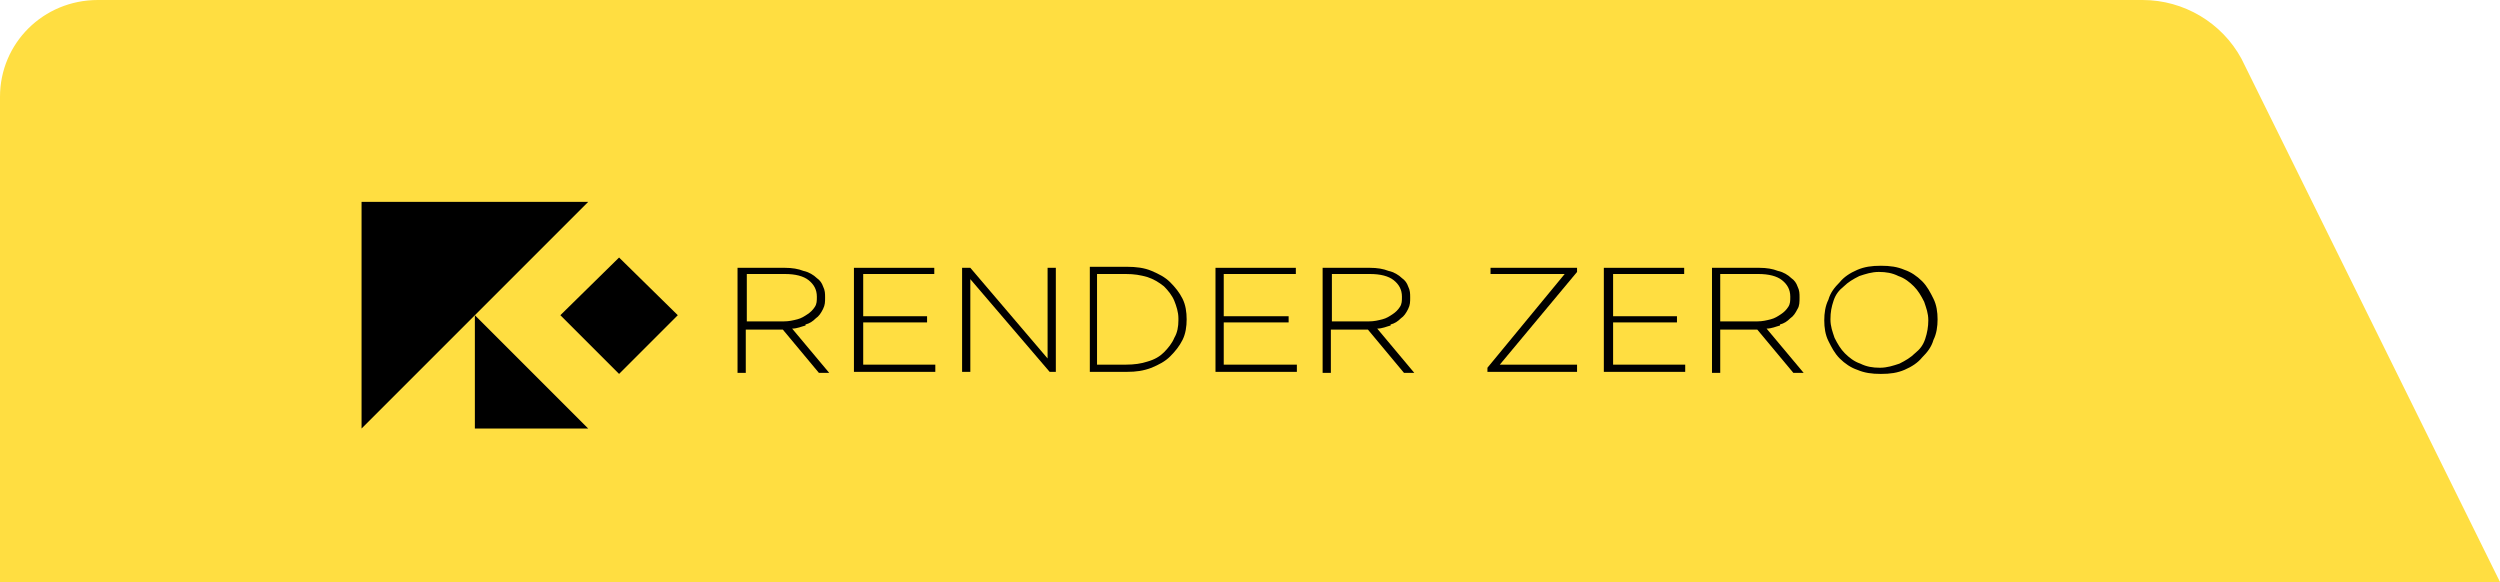
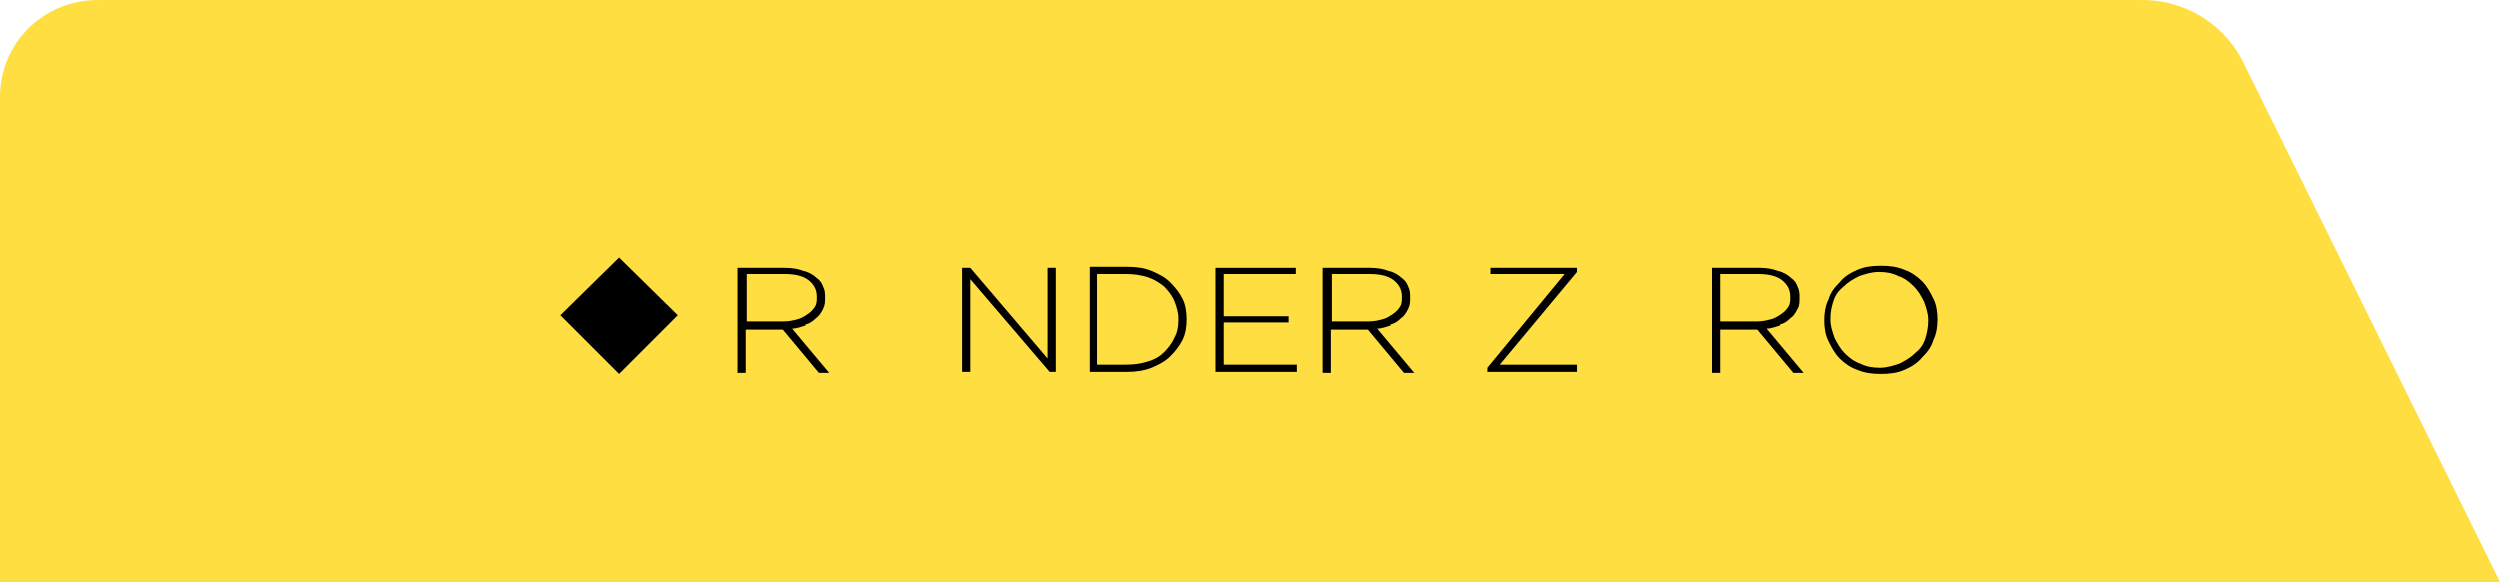
<svg xmlns="http://www.w3.org/2000/svg" id="Capa_1" data-name="Capa 1" version="1.1" viewBox="0 0 242.7 56.5">
  <defs>
    <style>
      .cls-1 {
        fill: #000;
      }

      .cls-1, .cls-2 {
        stroke-width: 0px;
      }

      .cls-2 {
        fill: #ffde41;
      }
    </style>
  </defs>
  <path class="cls-2" d="M0,9.4C0,4.2,4.2,0,9.5,0h198.5c4,0,7.7,2.2,9.6,5.7l25.1,50.8H0s0-47.1,0-47.1Z" />
  <g>
-     <polygon class="cls-1" points="35.1 19.6 35.1 41.6 57.1 19.6 35.1 19.6" />
-     <polygon class="cls-1" points="46.1 41.6 57.1 41.6 46.1 30.6 46.1 41.6" />
    <path class="cls-1" d="M78.2,31.5c.4-.1.7-.3,1-.6.3-.2.5-.5.7-.9s.2-.7.2-1.1h0c0-.4,0-.7-.2-1.1-.1-.3-.3-.6-.6-.8-.3-.3-.8-.6-1.3-.7-.5-.2-1.1-.3-1.8-.3h-4.6v10.2h.8v-4.2h3.6l3.5,4.2h1l-3.6-4.3c.5,0,.9-.2,1.3-.3ZM72.5,31.2v-4.6h3.7c1,0,1.8.2,2.3.6.5.4.8.9.8,1.6h0c0,.4,0,.7-.2,1-.2.3-.4.5-.7.7-.3.2-.6.4-1,.5-.4.1-.8.2-1.3.2h-3.7Z" />
-     <polygon class="cls-1" points="83.8 31.3 90 31.3 90 30.7 83.8 30.7 83.8 26.6 90.7 26.6 90.7 26 82.9 26 82.9 36.1 90.8 36.1 90.8 35.4 83.8 35.4 83.8 31.3" />
    <polygon class="cls-1" points="101.7 34.8 94.2 26 93.4 26 93.4 36.1 94.2 36.1 94.2 27.1 101.9 36.1 102.5 36.1 102.5 26 101.7 26 101.7 34.8" />
    <path class="cls-1" d="M113.6,27.4c-.5-.5-1.1-.8-1.8-1.1-.7-.3-1.5-.4-2.4-.4h-3.6v10.2h3.6c.9,0,1.6-.1,2.4-.4.7-.3,1.3-.6,1.8-1.1.5-.5.9-1,1.2-1.6.3-.6.4-1.3.4-2h0c0-.7-.1-1.4-.4-2-.3-.6-.7-1.1-1.2-1.6ZM114.4,31.1c0,.6-.1,1.2-.4,1.7-.2.5-.6,1-1,1.4-.4.4-.9.7-1.6.9-.6.2-1.3.3-2.1.3h-2.8v-8.8h2.8c.8,0,1.4.1,2.1.3.6.2,1.1.5,1.6.9.4.4.8.9,1,1.4.2.5.4,1.1.4,1.7h0Z" />
    <polygon class="cls-1" points="118.8 31.3 125.1 31.3 125.1 30.7 118.8 30.7 118.8 26.6 125.8 26.6 125.8 26 118 26 118 36.1 125.9 36.1 125.9 35.4 118.8 35.4 118.8 31.3" />
    <path class="cls-1" d="M135,31.5c.4-.1.7-.3,1-.6.3-.2.5-.5.7-.9s.2-.7.2-1.1h0c0-.4,0-.7-.2-1.1-.1-.3-.3-.6-.6-.8-.3-.3-.8-.6-1.3-.7-.5-.2-1.1-.3-1.8-.3h-4.6v10.2h.8v-4.2h3.6l3.5,4.2h1l-3.6-4.3c.5,0,.9-.2,1.3-.3ZM129.3,31.2v-4.6h3.7c1,0,1.8.2,2.3.6.5.4.8.9.8,1.6h0c0,.4,0,.7-.2,1-.2.3-.4.5-.7.7-.3.2-.6.4-1,.5-.4.1-.8.2-1.3.2h-3.7Z" />
    <polygon class="cls-1" points="144.7 26.6 151.9 26.6 144.4 35.7 144.4 36.1 153.1 36.1 153.1 35.4 145.6 35.4 153.1 26.4 153.1 26 144.7 26 144.7 26.6" />
-     <polygon class="cls-1" points="156.6 31.3 162.8 31.3 162.8 30.7 156.6 30.7 156.6 26.6 163.5 26.6 163.5 26 155.7 26 155.7 36.1 163.6 36.1 163.6 35.4 156.6 35.4 156.6 31.3" />
    <path class="cls-1" d="M172.8,31.5c.4-.1.7-.3,1-.6.3-.2.5-.5.7-.9.2-.3.2-.7.2-1.1h0c0-.4,0-.7-.2-1.1-.1-.3-.3-.6-.6-.8-.3-.3-.8-.6-1.3-.7-.5-.2-1.1-.3-1.8-.3h-4.6v10.2h.8v-4.2h3.6l3.5,4.2h1l-3.6-4.3c.5,0,.9-.2,1.3-.3ZM167,31.2v-4.6h3.7c1,0,1.8.2,2.3.6.5.4.8.9.8,1.6h0c0,.4,0,.7-.2,1-.2.3-.4.5-.7.7-.3.2-.6.4-1,.5-.4.1-.8.2-1.3.2h-3.7Z" />
    <path class="cls-1" d="M187.7,29c-.3-.6-.6-1.2-1.1-1.7-.5-.5-1.1-.9-1.7-1.1-.7-.3-1.4-.4-2.3-.4s-1.6.1-2.3.4c-.7.3-1.3.7-1.7,1.2-.5.5-.9,1-1.1,1.7-.3.6-.4,1.3-.4,2h0c0,.7.1,1.4.4,2,.3.6.6,1.2,1.1,1.7.5.5,1.1.9,1.7,1.1.7.3,1.4.4,2.3.4s1.6-.1,2.3-.4c.7-.3,1.3-.7,1.7-1.2.5-.5.9-1,1.1-1.7.3-.6.4-1.3.4-2,0,0,0,0,0,0,0-.7-.1-1.4-.4-2ZM187.2,31.1c0,.6-.1,1.2-.3,1.8-.2.6-.5,1-1,1.4-.4.4-.9.7-1.5,1-.6.2-1.2.4-1.9.4s-1.3-.1-1.9-.4c-.6-.2-1.1-.6-1.5-1-.4-.4-.7-.9-1-1.5-.2-.6-.4-1.1-.4-1.8h0c0-.7.1-1.2.3-1.8.2-.6.5-1,1-1.4.4-.4.9-.7,1.5-1,.6-.2,1.2-.4,1.9-.4s1.3.1,1.9.4c.6.2,1.1.6,1.5,1,.4.4.7.9,1,1.5.2.6.4,1.1.4,1.8h0Z" />
    <polygon class="cls-1" points="54.4 30.6 60.1 36.3 65.8 30.6 60.1 25 54.4 30.6" />
  </g>
</svg>